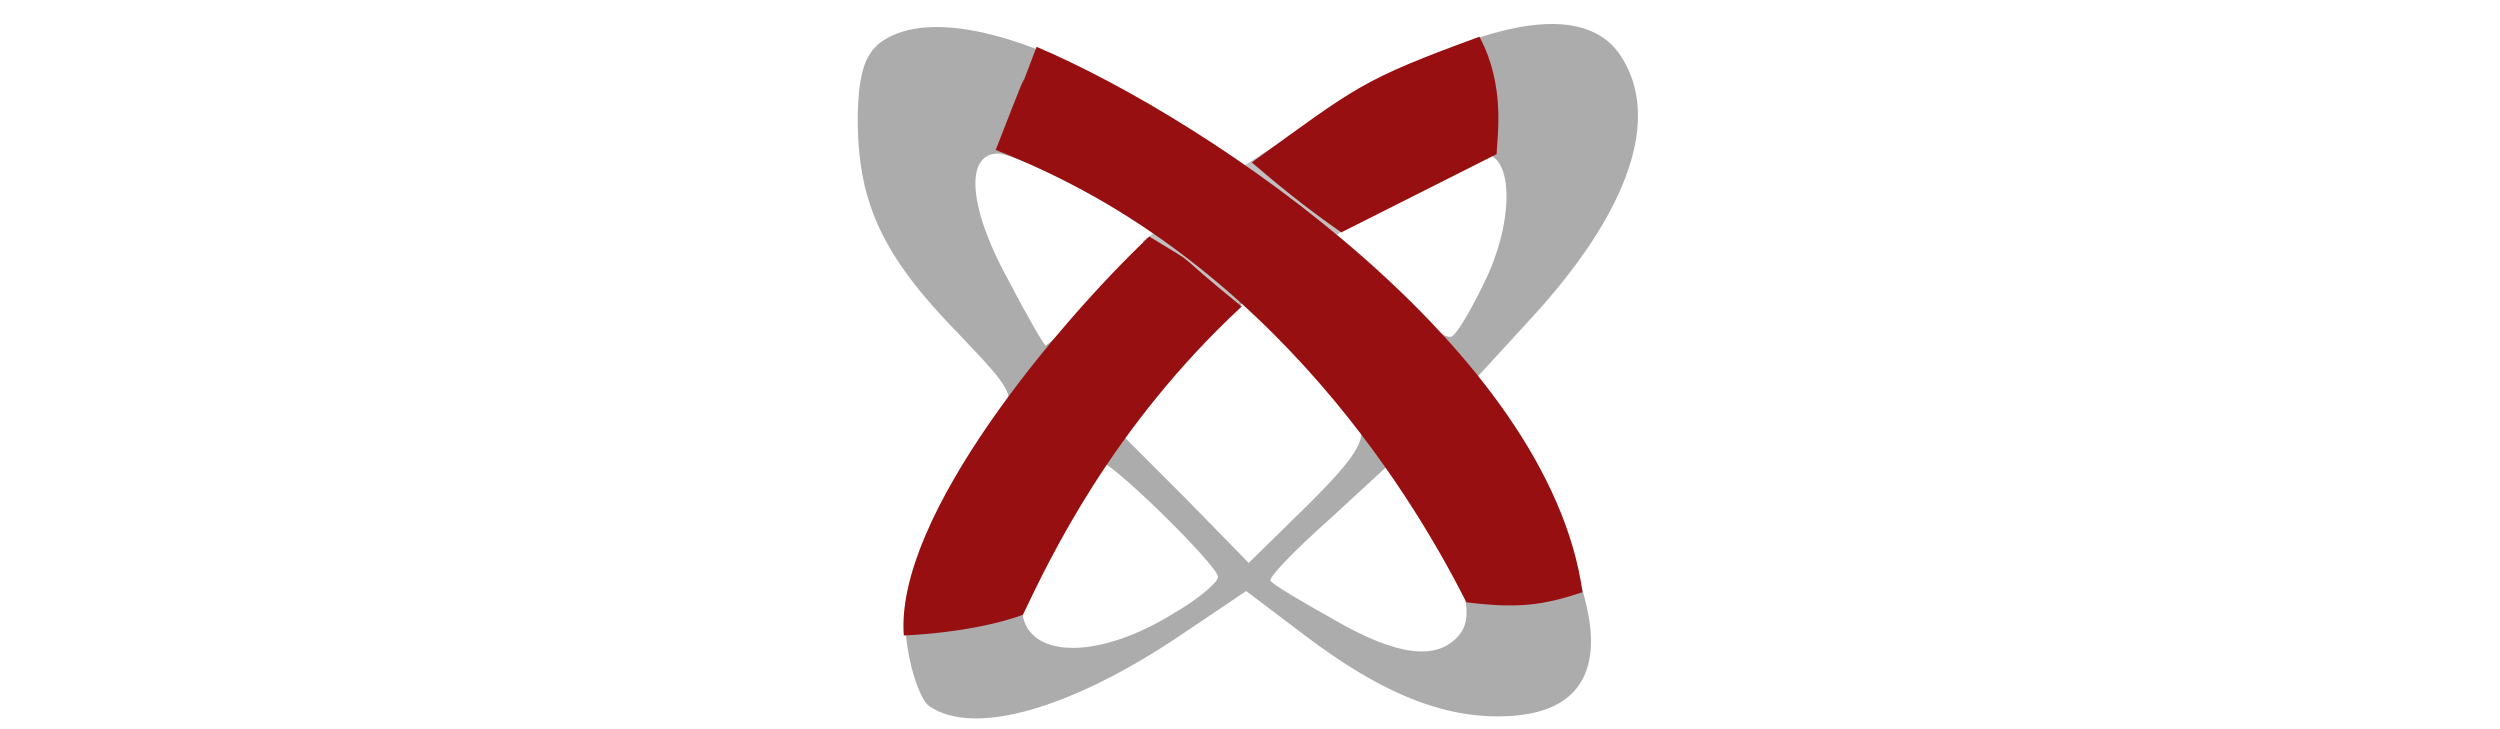
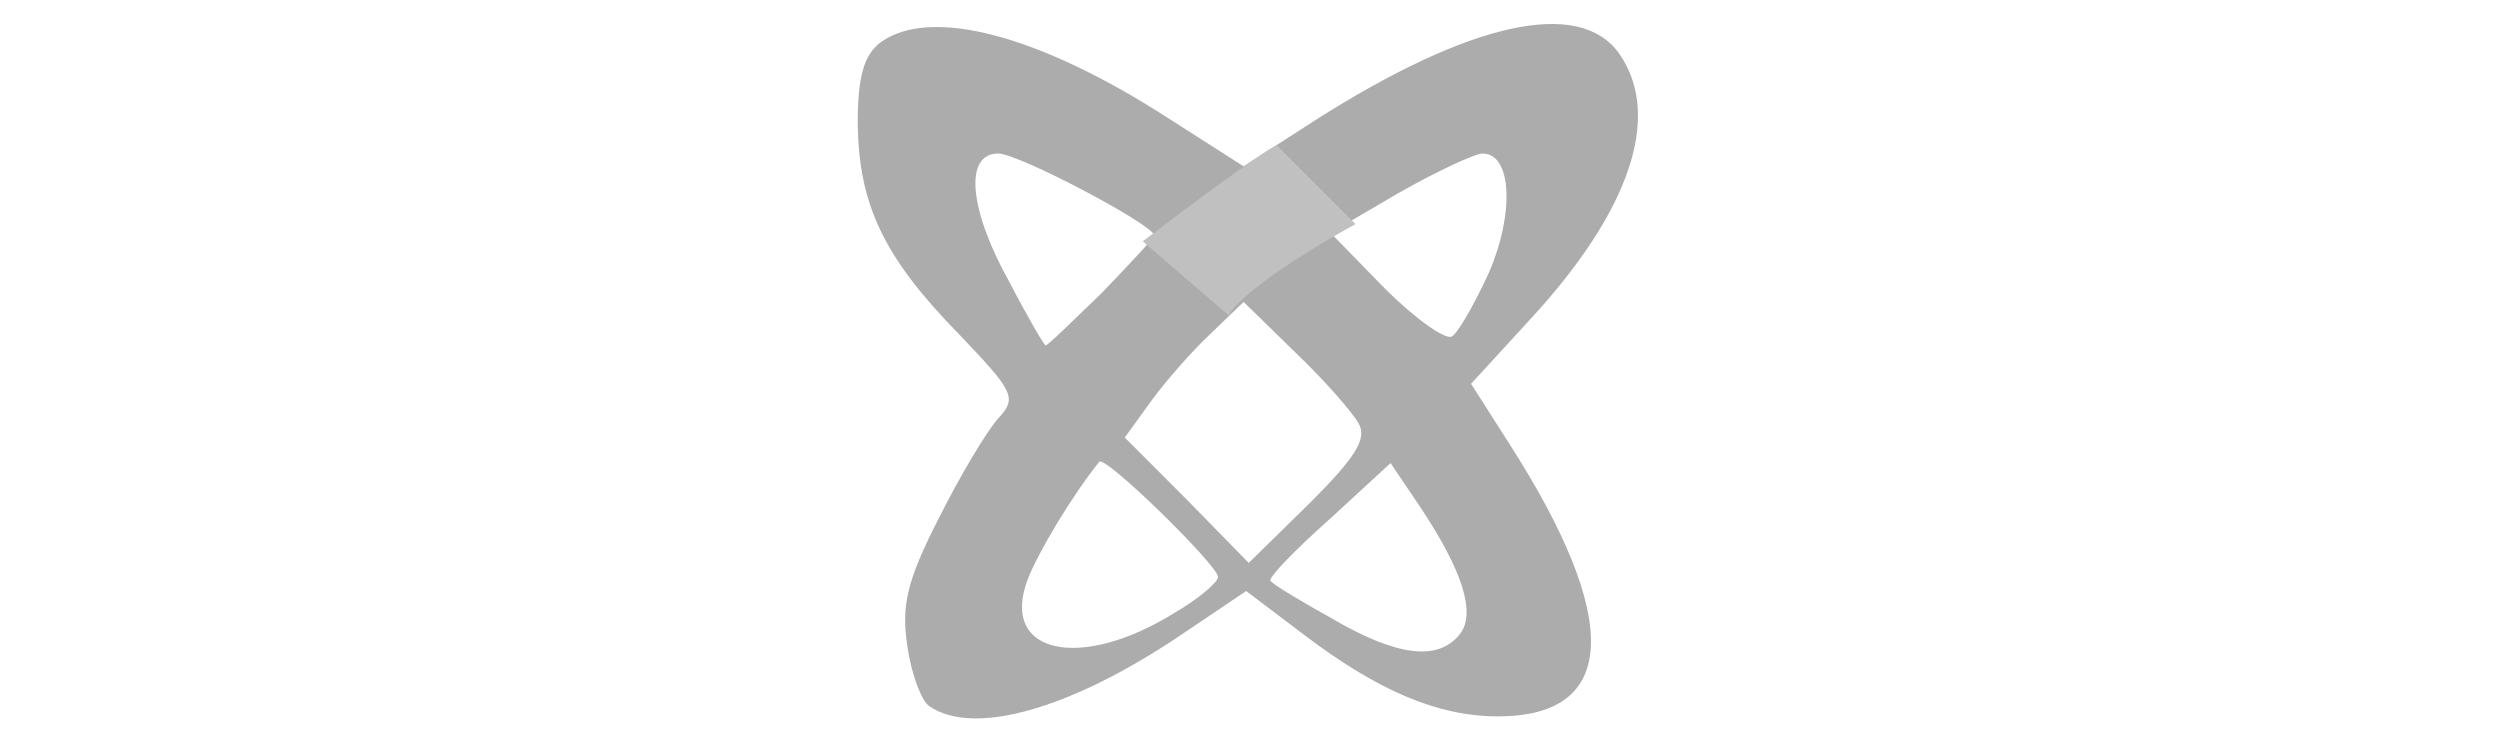
<svg xmlns="http://www.w3.org/2000/svg" width="120" height="35" fill="none" viewBox="0 0 679 615">
  <g clip-path="url(#A)">
    <path d="M68.985 595.595c-6.467-4.315-15.09-26.973-18.322-49.63-5.39-34.526-1.078-55.026 25.867-107.895 18.322-36.684 40.955-74.447 50.655-85.237 16.167-17.263 12.934-22.658-32.333-70.13C30.185 216.885 9.707 172.648 8.63 104.674c0-41 5.39-58.263 19.4-69.052 42.033-30.21 133.644-6.474 243.578 64.737l62.51 39.92 60.355-38.842c130.41-83.08 223.1-103.58 256.51-56.106 36.645 52.868 8.623 133.8-76.522 225.5l-48.5 52.87 32.334 50.7c94.844 147.816 91.61 229.816-9.7 229.816-50.656 0-101.312-21.58-163.823-69.053l-48.5-36.684-56.044 37.763c-91.61 61.5-173.522 85.237-211.244 59.342zm206.934-78.763c20.478-11.868 36.644-25.894 36.644-30.2 0-9.71-95.922-103.58-100.233-97.105-22.633 28.052-51.733 76.605-60.356 99.263-23.71 62.58 44.19 77.684 123.945 28.052zm240.344 18.342c14.01-17.263 3.234-52.868-33.41-107.894l-24.79-36.685-52.81 48.553c-29.1 25.895-50.655 48.553-48.5 50.71 2.156 3.236 25.867 17.263 52.81 32.368 53.89 31.3 88.378 35.605 106.7 12.947zm-85.144-178.026c-5.39-9.7-29.1-36.684-52.81-59.342l-44.19-43.158-28.022 26.974c-15.09 14.026-37.723 39.92-49.578 56.105l-22.634 31.3 52.812 52.868 51.733 52.868 51.733-50.7c37.722-37.763 48.5-53.948 40.956-66.895zM214.484 247.095c23.712-24.815 44.19-46.394 44.19-48.552 0-8.632-114.244-69.053-131.49-69.053-29.1 0-24.788 47.474 9.7 108.974 15.09 29.13 29.1 52.868 30.178 52.868 2.156 0 22.634-20.5 47.422-44.237zm326.567-17.263c21.556-49.63 19.4-100.342-5.39-100.342-6.466 0-38.8 15.105-71.133 33.448l-57.122 33.447 45.266 46.395c25.867 25.894 51.734 44.237 57.123 41s19.4-28.053 31.255-53.948z" fill="#acacac" />
    <path d="M362 122.5c-13.2 6-80.833 56.5-113 81l72.5 62.5c12-21.6 76.333-60.333 107-77L362 122.5z" fill="silver" />
-     <path d="M332.5 258.5C222.67 360.573 170.828 470.73 148 518.5c-30.92 11.392-72.72 16.266-100.5 17.5-7.5-100.5 129.98-263.383 207-336.5 48.498 29.5 12.498 6 78 59zm215-128.5l-131 66c-31.5-22-54.403-40.9-75.5-59.002 88.973-64.245 92-69.498 192-106 22.064 41.055 15.08 82.96 14.5 99.002zM125 126.5c238 92.002 359 306.502 397 381.502 43.604 5.4 64.514 2.55 98-8.502-28.5-203.5-312-396.998-460.5-460-30.03 79.335 12.198-32.977-34.5 87z" fill="#980f11" />
  </g>
  <defs>
    <clipPath id="A">
      <path fill="#fff" d="M0 0h679v615H0z" />
    </clipPath>
  </defs>
</svg>